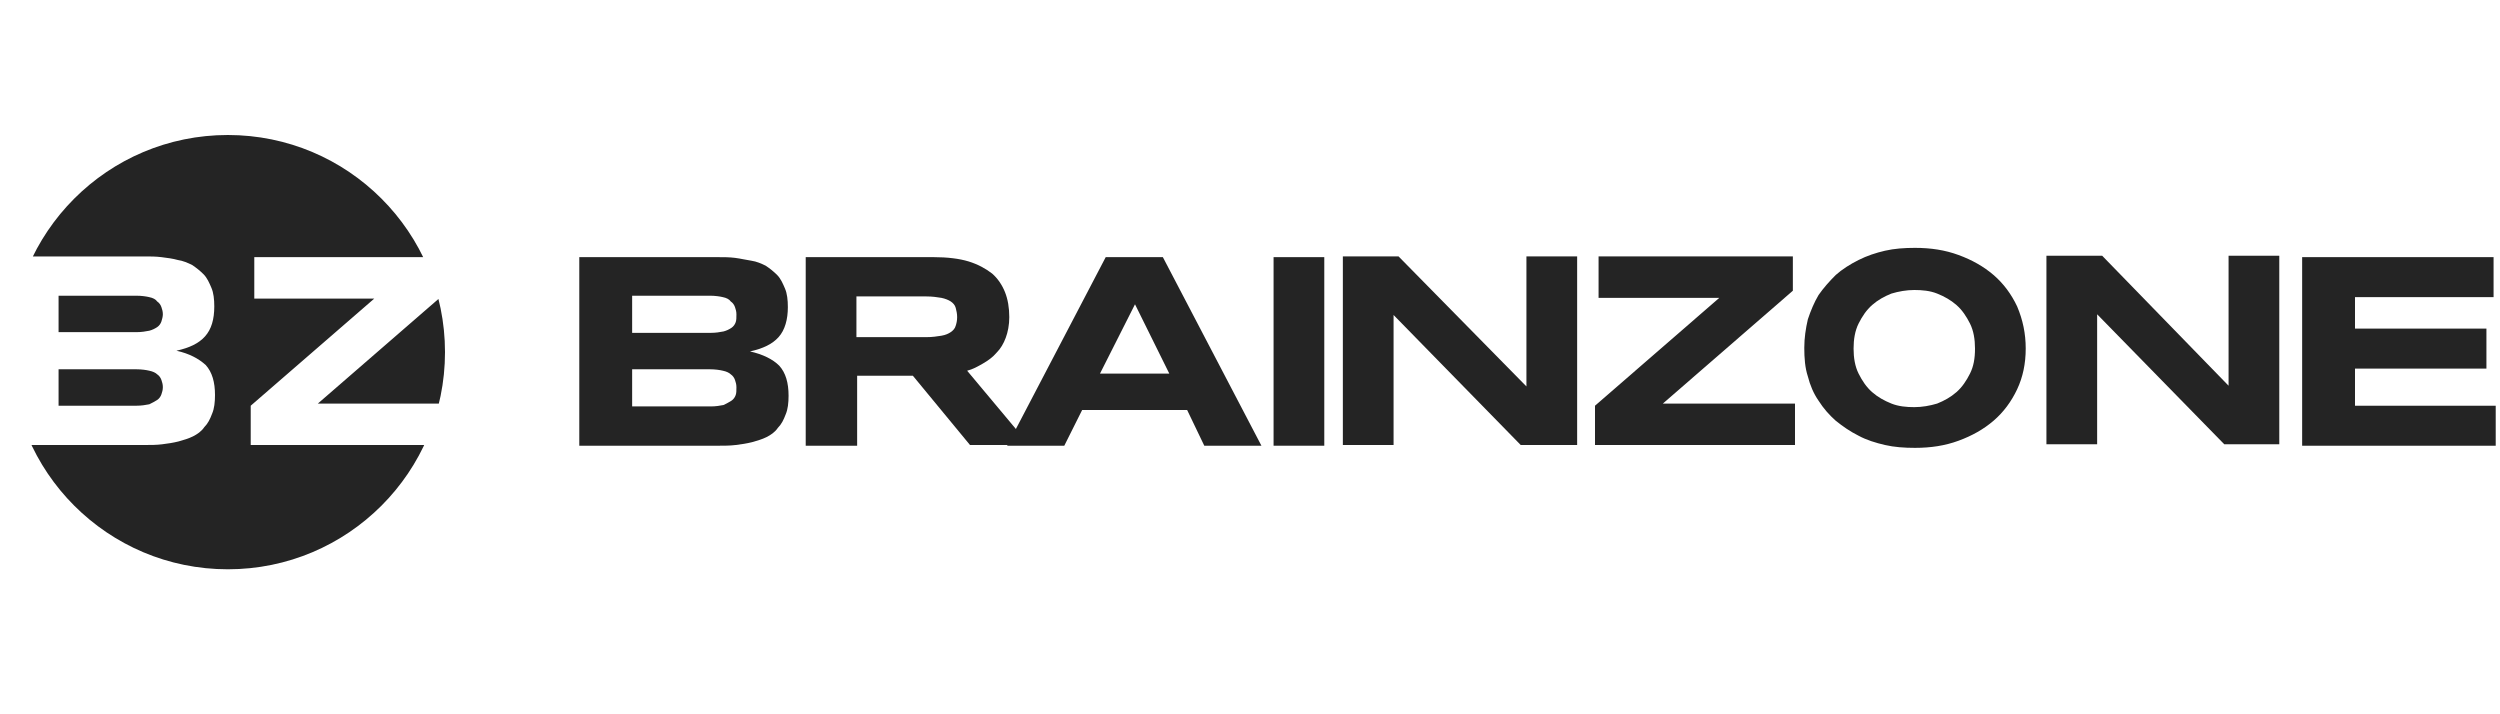
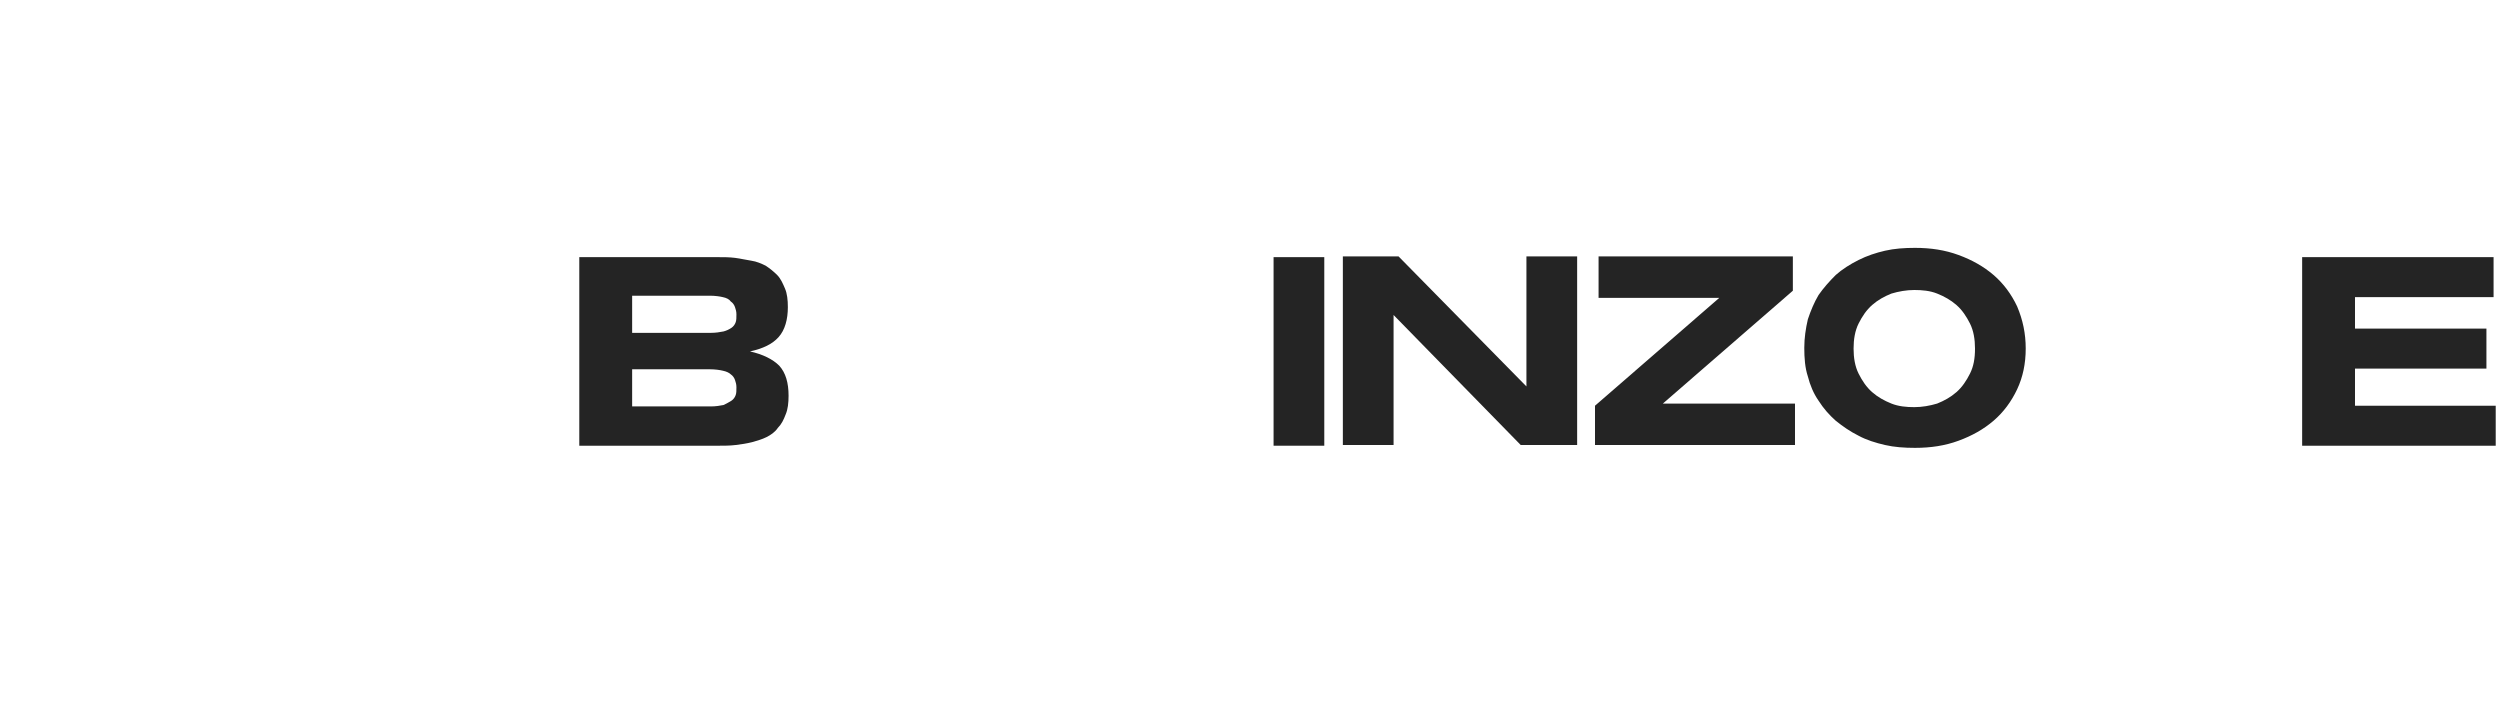
<svg xmlns="http://www.w3.org/2000/svg" xmlns:xlink="http://www.w3.org/1999/xlink" version="1.1" id="Vrstva_1" x="0px" y="0px" viewBox="0 0 350 100" style="enable-background:new 0 0 350 100;" xml:space="preserve">
  <style type="text/css">
	.st0{clip-path:url(#SVGID_2_);fill:#242424;}
	.st1{fill:#242424;}
</style>
  <g>
    <g>
      <defs>
-         <path id="SVGID_1_" d="M62.4,49.3C62.4,66.2,48.7,80,31.8,80C14.9,80,1.2,66.2,1.2,49.3c0-16.9,13.7-30.6,30.6-30.6     C48.7,18.7,62.4,32.4,62.4,49.3z M63,62.3v-5.8H44.5l18.1-15.7V36h-27v5.8h16.8l-17.3,15v5.5H63z M24.7,49.1c1.8-0.4,3.1-1,4-2     c0.9-1,1.3-2.4,1.3-4.2c0-1-0.1-1.9-0.4-2.6c-0.3-0.7-0.6-1.4-1.1-1.9c-0.5-0.5-1-0.9-1.6-1.3c-0.6-0.3-1.3-0.6-2-0.7     c-0.7-0.2-1.5-0.3-2.3-0.4c-0.8-0.1-1.6-0.1-2.4-0.1H0.8v13.2v0v13.2h19.5c0.8,0,1.6,0,2.4-0.1c0.8-0.1,1.5-0.2,2.3-0.4     c0.7-0.2,1.4-0.4,2-0.7c0.6-0.3,1.2-0.7,1.6-1.3c0.5-0.5,0.8-1.1,1.1-1.9c0.3-0.7,0.4-1.6,0.4-2.6c0-1.8-0.4-3.2-1.3-4.2     C27.8,50.2,26.5,49.5,24.7,49.1z M8.2,41.4h10.9c0.7,0,1.4,0.1,1.8,0.2c0.5,0.1,0.9,0.3,1.1,0.6c0.3,0.2,0.5,0.5,0.6,0.8     c0.1,0.3,0.2,0.6,0.2,1c0,0.3-0.1,0.7-0.2,1c-0.1,0.3-0.3,0.6-0.6,0.8c-0.3,0.2-0.7,0.4-1.1,0.5c-0.5,0.1-1.1,0.2-1.8,0.2H8.2     V41.4z M22.6,55.2c-0.1,0.3-0.3,0.6-0.6,0.8c-0.3,0.2-0.7,0.4-1.1,0.6c-0.5,0.1-1.1,0.2-1.8,0.2H8.2v-5.1h10.9     c0.7,0,1.4,0.1,1.8,0.2c0.5,0.1,0.9,0.3,1.1,0.5c0.3,0.2,0.5,0.5,0.6,0.8c0.1,0.3,0.2,0.6,0.2,1C22.8,54.6,22.7,54.9,22.6,55.2z" />
-       </defs>
+         </defs>
      <clipPath id="SVGID_2_">
        <use xlink:href="#SVGID_1_" style="overflow:visible;" />
      </clipPath>
-       <path class="st0" d="M62.3,49.3c0,16.8-13.6,30.4-30.4,30.4c-16.8,0-30.4-13.6-30.4-30.4c0-16.8,13.6-30.4,30.4-30.4    C48.7,18.9,62.3,32.5,62.3,49.3z" />
    </g>
    <g>
      <path class="st1" d="M105,49.2c1.8-0.4,3.1-1,4-2c0.9-1,1.3-2.5,1.3-4.2c0-1-0.1-1.9-0.4-2.6c-0.3-0.7-0.6-1.4-1.1-1.9    c-0.5-0.5-1-0.9-1.6-1.3c-0.6-0.3-1.3-0.6-2-0.7s-1.5-0.3-2.3-0.4c-0.8-0.1-1.6-0.1-2.4-0.1H81.1v13.2v0v13.2h19.5    c0.8,0,1.6,0,2.4-0.1c0.8-0.1,1.5-0.2,2.3-0.4c0.7-0.2,1.4-0.4,2-0.7c0.6-0.3,1.2-0.7,1.6-1.3c0.5-0.5,0.8-1.1,1.1-1.9    c0.3-0.7,0.4-1.6,0.4-2.6c0-1.8-0.4-3.2-1.3-4.2C108.2,50.3,106.8,49.6,105,49.2z M103,55.3c-0.1,0.3-0.3,0.6-0.6,0.8    c-0.3,0.2-0.7,0.4-1.1,0.6c-0.5,0.1-1.1,0.2-1.8,0.2H88.5v-5.2h10.9c0.7,0,1.4,0.1,1.8,0.2c0.5,0.1,0.9,0.3,1.1,0.5    c0.3,0.2,0.5,0.5,0.6,0.8c0.1,0.3,0.2,0.6,0.2,1C103.1,54.7,103.1,55,103,55.3z M103,45.1c-0.1,0.3-0.3,0.6-0.6,0.8    c-0.3,0.2-0.7,0.4-1.1,0.5c-0.5,0.1-1.1,0.2-1.8,0.2H88.5v-5.2h10.9c0.7,0,1.4,0.1,1.8,0.2c0.5,0.1,0.9,0.3,1.1,0.6    c0.3,0.2,0.5,0.5,0.6,0.8c0.1,0.3,0.2,0.6,0.2,1C103.1,44.5,103.1,44.8,103,45.1z" />
    </g>
    <g>
-       <path class="st1" d="M119.9,62.4h-7.1V36h17.9c1.9,0,3.6,0.2,4.9,0.6c1.3,0.4,2.4,1,3.3,1.7c0.8,0.7,1.4,1.6,1.8,2.6    c0.4,1,0.6,2.2,0.6,3.5c0,1.1-0.2,2.1-0.5,2.9c-0.3,0.8-0.7,1.5-1.3,2.1c-0.5,0.6-1.2,1.1-1.9,1.5c-0.7,0.4-1.4,0.8-2.2,1    l8.7,10.4h-8.3l-8-9.7h-7.8V62.4z M134,44.4c0-0.5-0.1-0.9-0.2-1.3c-0.1-0.4-0.4-0.7-0.7-0.9c-0.3-0.2-0.8-0.4-1.3-0.5    c-0.6-0.1-1.3-0.2-2.1-0.2h-9.8v5.7h9.8c0.8,0,1.5-0.1,2.1-0.2c0.6-0.1,1-0.3,1.3-0.5c0.3-0.2,0.6-0.5,0.7-0.9    C133.9,45.3,134,44.9,134,44.4z" />
-     </g>
+       </g>
    <g>
-       <path class="st1" d="M166.2,57.4h-14.7l-2.5,5h-8L154.8,36h8l13.8,26.4h-8L166.2,57.4z M154,52.3h9.7l-4.8-9.7L154,52.3z" />
-     </g>
+       </g>
    <g>
      <path class="st1" d="M178.3,62.4V36h7.1v26.4H178.3z" />
    </g>
    <g>
      <path class="st1" d="M212.9,62.3l-17.8-18.2v18.2H188V35.9h7.8l17.9,18.2V35.9h7.1v26.4H212.9z" />
    </g>
    <g>
      <path class="st1" d="M223.3,62.3v-5.5l17.4-15.1h-16.9v-5.8H251v4.8l-18.2,15.8h18.5v5.8H223.3z" />
    </g>
    <g>
      <path class="st1" d="M283.6,48.8c0,2.1-0.4,4-1.2,5.7c-0.8,1.7-1.9,3.2-3.3,4.4c-1.4,1.2-3,2.1-4.9,2.8c-1.9,0.7-3.9,1-6.1,1    c-1.5,0-2.9-0.1-4.2-0.4c-1.3-0.3-2.6-0.7-3.7-1.3c-1.2-0.6-2.2-1.3-3.2-2.1c-0.9-0.8-1.7-1.7-2.4-2.8c-0.7-1-1.2-2.2-1.5-3.4    c-0.4-1.2-0.5-2.6-0.5-4c0-1.4,0.2-2.7,0.5-4c0.4-1.2,0.9-2.4,1.5-3.4c0.7-1,1.5-1.9,2.4-2.8c0.9-0.8,2-1.5,3.2-2.1    c1.2-0.6,2.4-1,3.7-1.3c1.3-0.3,2.7-0.4,4.2-0.4c2.2,0,4.2,0.3,6.1,1c1.9,0.7,3.5,1.6,4.9,2.8c1.4,1.2,2.5,2.7,3.3,4.4    C283.2,44.8,283.6,46.7,283.6,48.8z M276.5,48.8c0-1.3-0.2-2.5-0.7-3.5c-0.5-1-1.1-1.9-1.9-2.6c-0.8-0.7-1.7-1.2-2.7-1.6    c-1-0.4-2.1-0.5-3.2-0.5c-1.1,0-2.2,0.2-3.2,0.5c-1,0.4-1.9,0.9-2.7,1.6c-0.8,0.7-1.4,1.6-1.9,2.6c-0.5,1-0.7,2.2-0.7,3.5    c0,1.3,0.2,2.5,0.7,3.5c0.5,1,1.1,1.9,1.9,2.6c0.8,0.7,1.7,1.2,2.7,1.6c1,0.4,2.1,0.5,3.2,0.5c1.1,0,2.2-0.2,3.2-0.5    c1-0.4,1.9-0.9,2.7-1.6c0.8-0.7,1.4-1.6,1.9-2.6C276.3,51.3,276.5,50.2,276.5,48.8z" />
    </g>
    <g>
-       <path class="st1" d="M311.4,62.2l-17.8-18.2v18.2h-7.1V35.8h7.8L312,54V35.8h7.1v26.4H311.4z" />
-     </g>
+       </g>
    <g>
      <path class="st1" d="M322.3,62.4V36h26.8v5.6h-19.4V46h18.4v5.6h-18.4v5.2h19.7v5.6H322.3z" />
    </g>
  </g>
</svg>